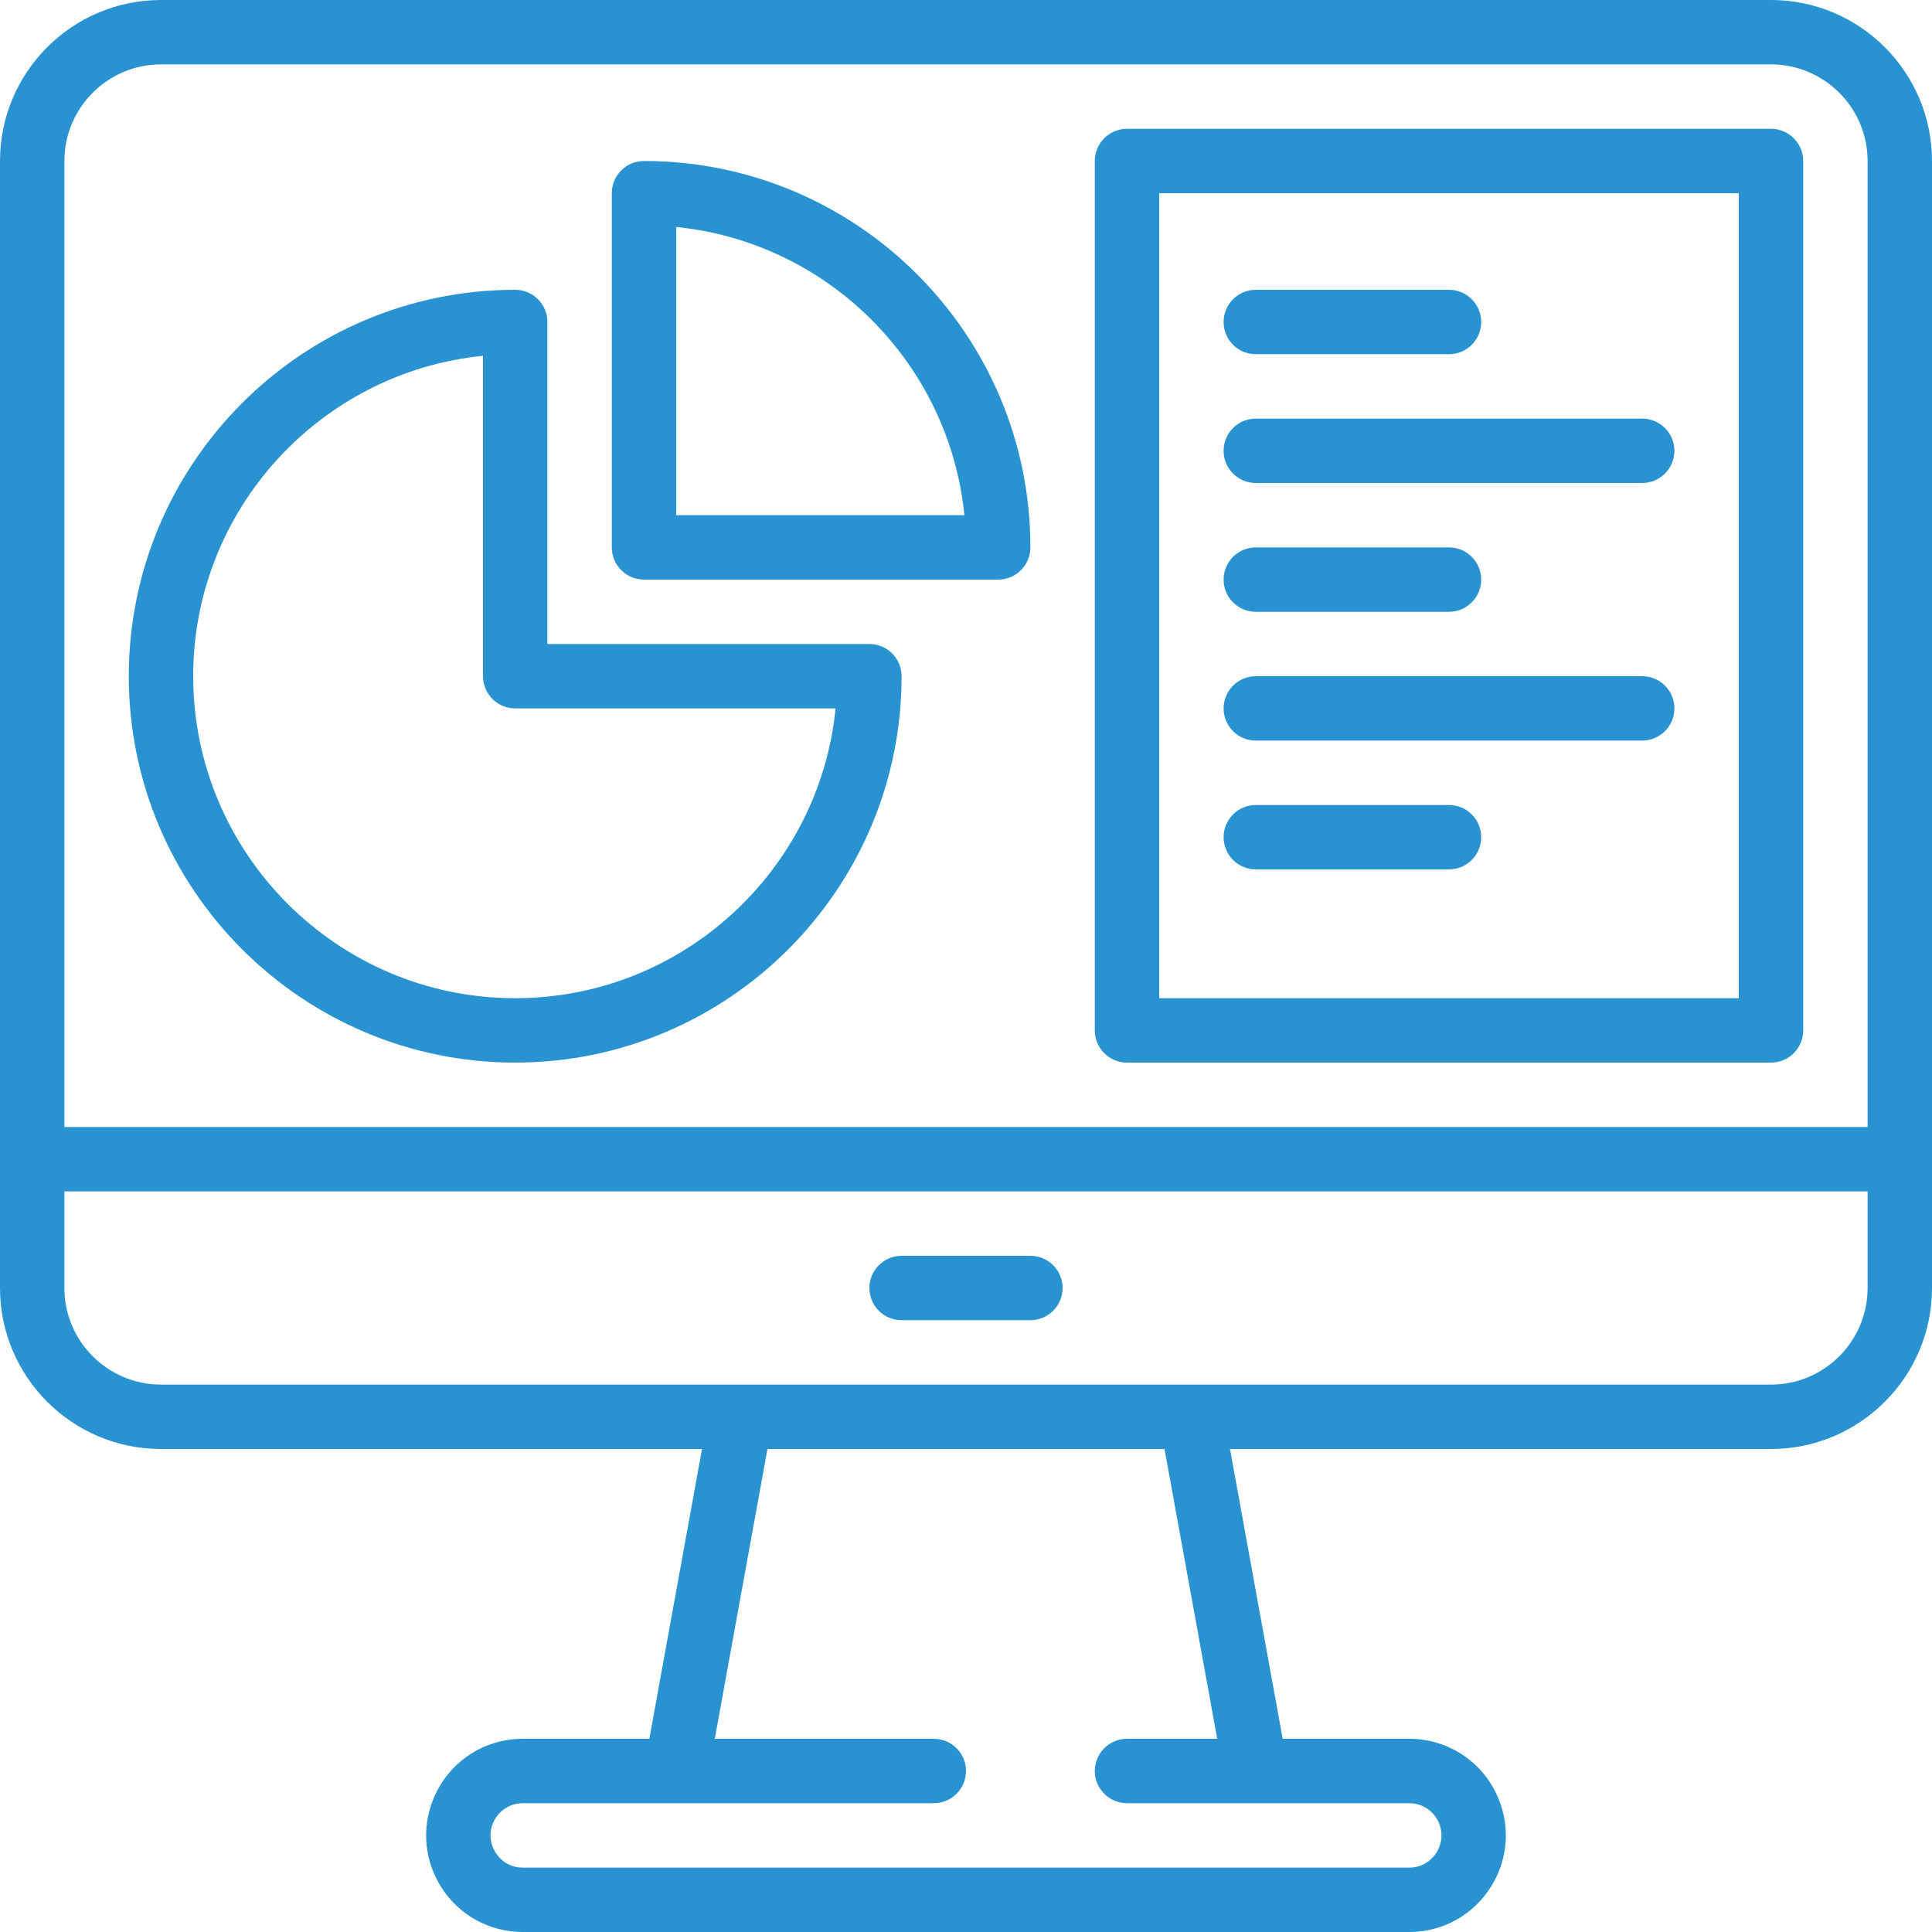
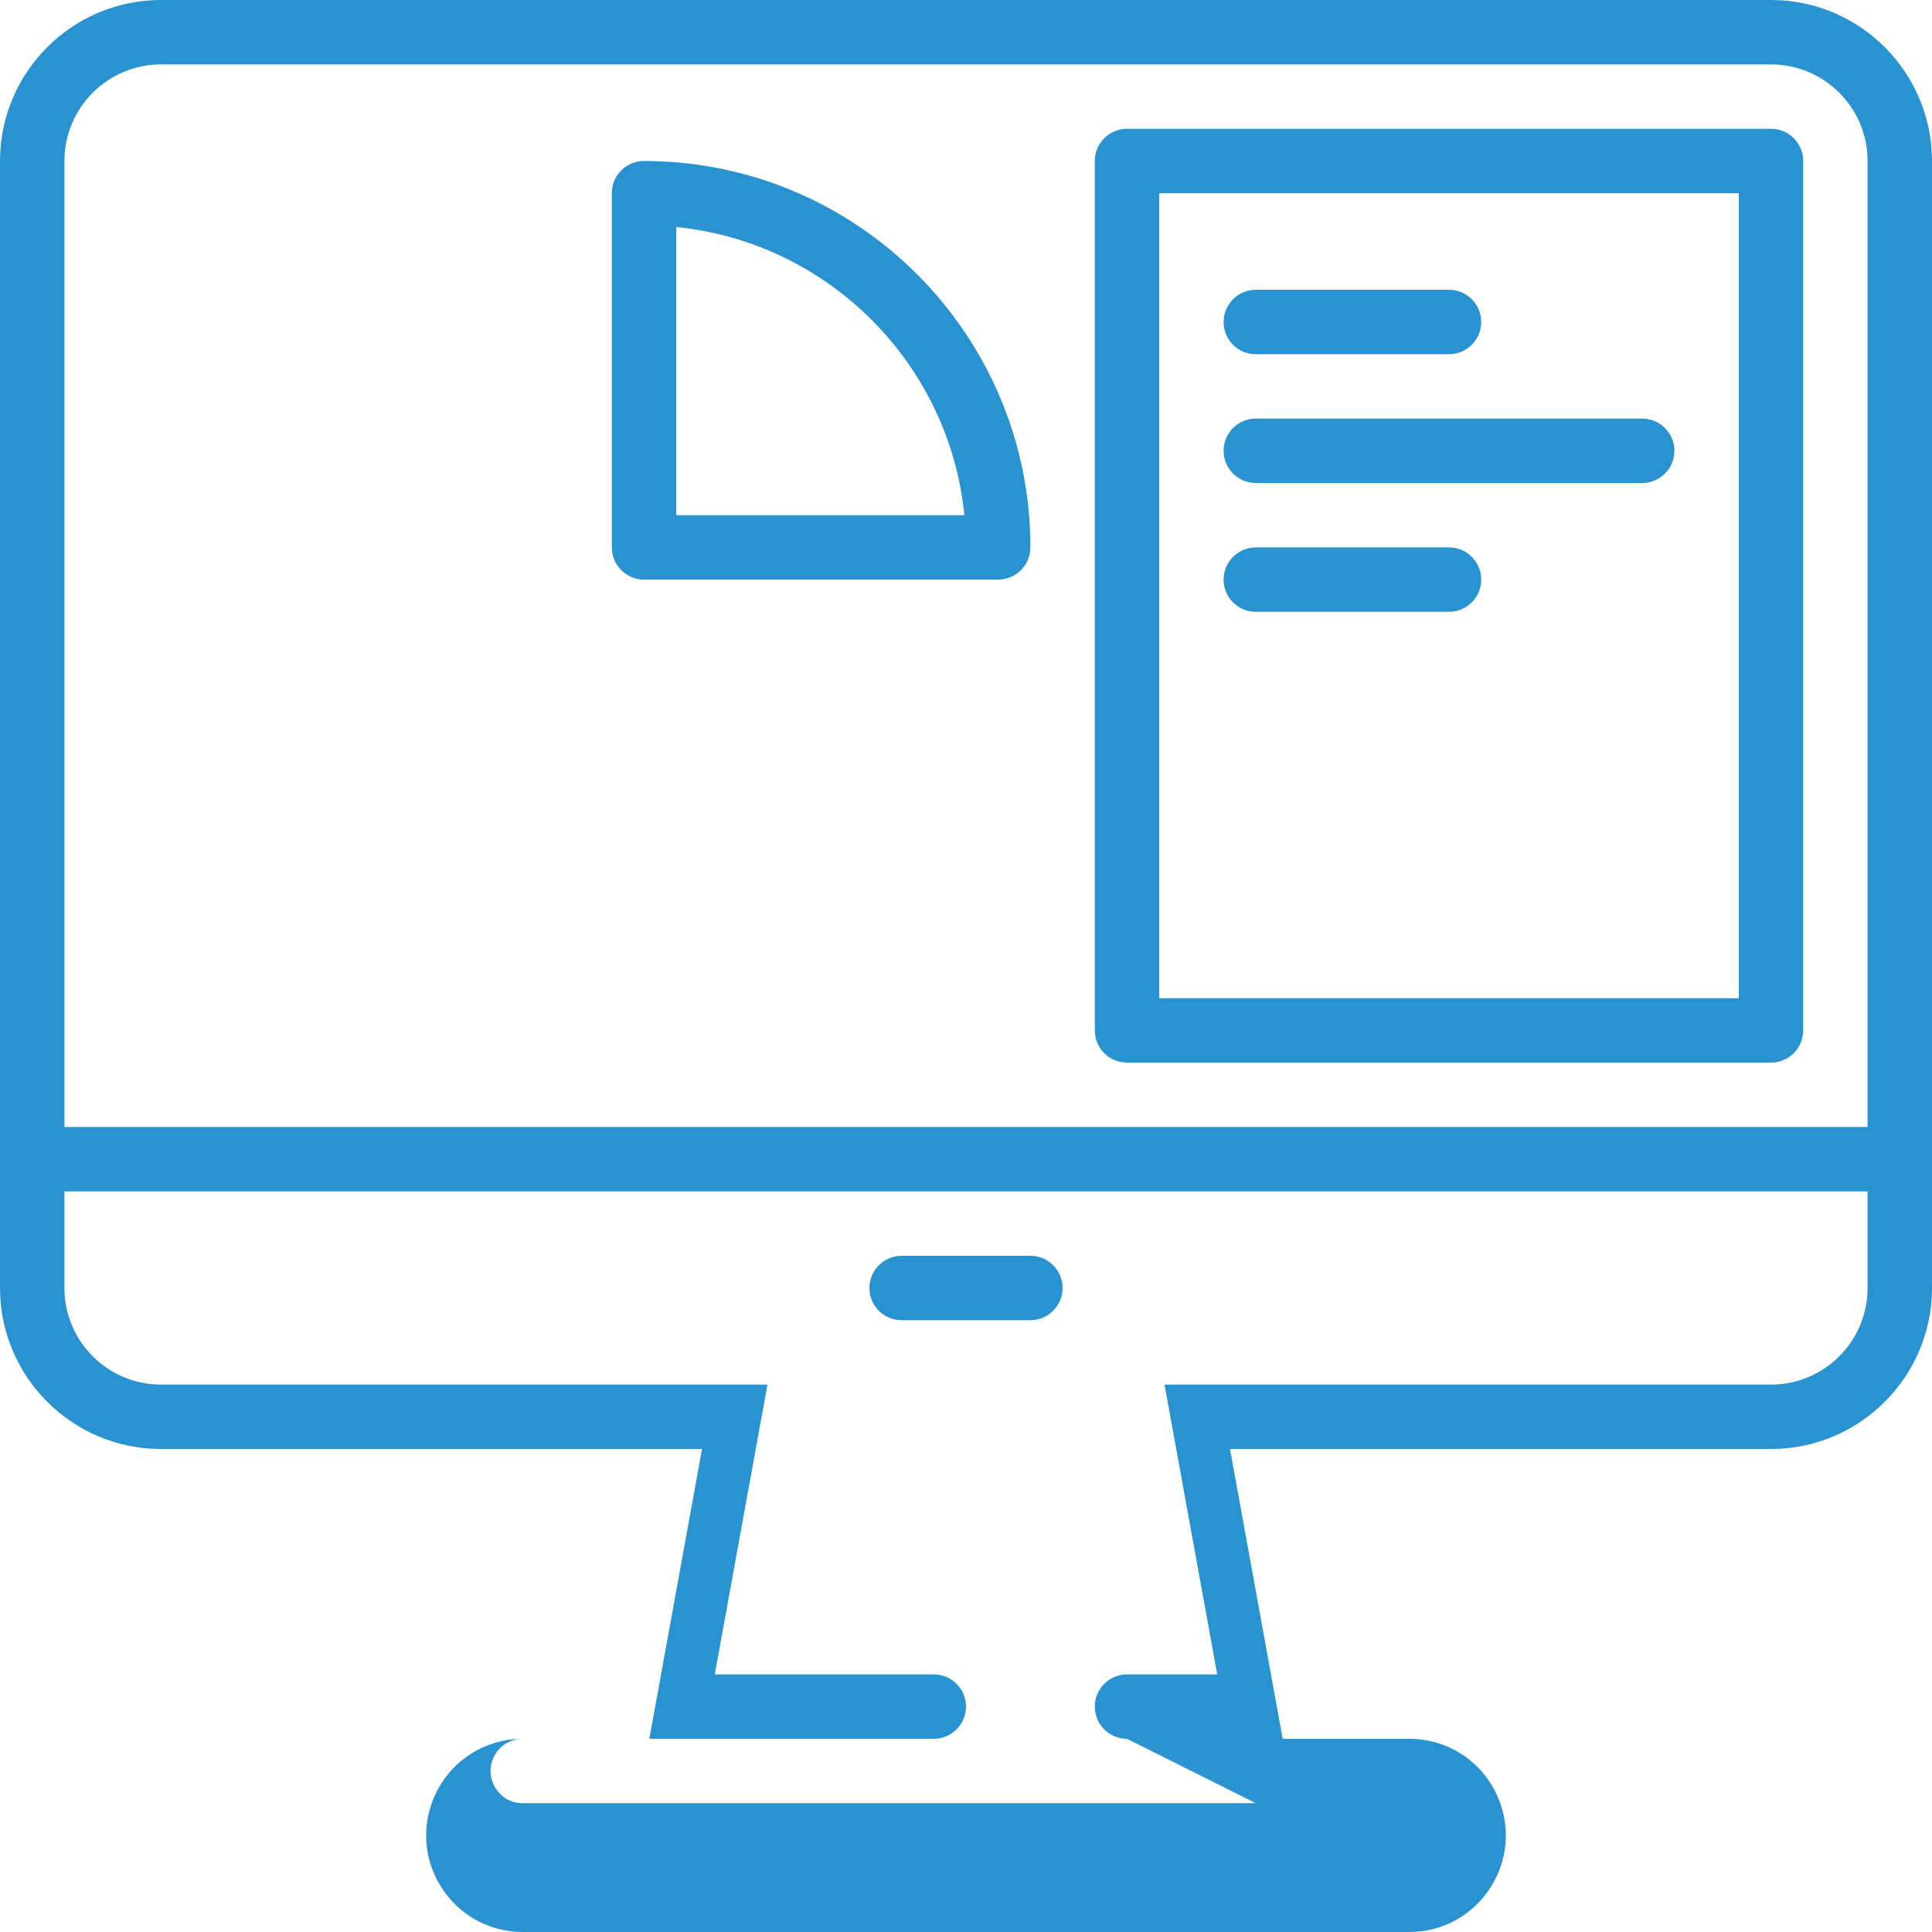
<svg xmlns="http://www.w3.org/2000/svg" xml:space="preserve" style="enable-background:new 0 0 480 480;" viewBox="0 0 480 480" y="0px" x="0px" id="Capa_1" version="1.1">
  <defs id="defs95" />
  <g style="fill:#2993d1;fill-opacity:1" id="g6">
    <g style="fill:#2993d1;fill-opacity:1" id="g4">
-       <path style="fill:#2993d1;fill-opacity:1" id="path2" d="M 440,0 H 40 C 17.944,0 0,17.944 0,40 v 248 32 c 0,22.056 17.944,40 40,40 h 134.416 l -13.088,72 h -31.432 c -9.152,0 -17.376,5.08 -21.472,13.264 -3.744,7.496 -3.352,16.224 1.048,23.352 4.4,7.128 12.04,11.384 20.416,11.384 h 220.216 c 8.376,0 16.008,-4.256 20.416,-11.384 4.408,-7.128 4.8,-15.856 1.048,-23.352 C 367.488,437.08 359.264,432 350.112,432 H 318.68 L 305.592,360 H 440 c 22.056,0 40,-17.944 40,-40 V 288 40 C 480,17.944 462.056,0 440,0 Z M 312,448 h 38.112 c 3.048,0 5.792,1.696 7.16,4.424 1.8,3.6 0.352,6.64 -0.344,7.784 -0.72,1.136 -2.792,3.792 -6.816,3.792 H 129.888 c -4.024,0 -6.104,-2.656 -6.808,-3.8 -0.704,-1.144 -2.152,-4.176 -0.344,-7.784 1.36,-2.72 4.104,-4.416 7.152,-4.416 H 168 232 c 4.416,0 8,-3.584 8,-8 0,-4.416 -3.584,-8 -8,-8 h -54.416 l 13.088,-72 h 98.648 l 13.096,72 H 280 c -4.416,0 -8,3.584 -8,8 0,4.416 3.584,8 8,8 z M 464,320 c 0,13.232 -10.768,24 -24,24 H 296 184 40 C 26.768,344 16,333.232 16,320 v -24 h 448 z m 0,-40 H 16 V 40 C 16,26.768 26.768,16 40,16 h 400 c 13.232,0 24,10.768 24,24 z" />
+       <path style="fill:#2993d1;fill-opacity:1" id="path2" d="M 440,0 H 40 C 17.944,0 0,17.944 0,40 v 248 32 c 0,22.056 17.944,40 40,40 h 134.416 l -13.088,72 h -31.432 c -9.152,0 -17.376,5.08 -21.472,13.264 -3.744,7.496 -3.352,16.224 1.048,23.352 4.4,7.128 12.04,11.384 20.416,11.384 h 220.216 c 8.376,0 16.008,-4.256 20.416,-11.384 4.408,-7.128 4.8,-15.856 1.048,-23.352 C 367.488,437.08 359.264,432 350.112,432 H 318.68 L 305.592,360 H 440 c 22.056,0 40,-17.944 40,-40 V 288 40 C 480,17.944 462.056,0 440,0 Z M 312,448 h 38.112 H 129.888 c -4.024,0 -6.104,-2.656 -6.808,-3.8 -0.704,-1.144 -2.152,-4.176 -0.344,-7.784 1.36,-2.72 4.104,-4.416 7.152,-4.416 H 168 232 c 4.416,0 8,-3.584 8,-8 0,-4.416 -3.584,-8 -8,-8 h -54.416 l 13.088,-72 h 98.648 l 13.096,72 H 280 c -4.416,0 -8,3.584 -8,8 0,4.416 3.584,8 8,8 z M 464,320 c 0,13.232 -10.768,24 -24,24 H 296 184 40 C 26.768,344 16,333.232 16,320 v -24 h 448 z m 0,-40 H 16 V 40 C 16,26.768 26.768,16 40,16 h 400 c 13.232,0 24,10.768 24,24 z" />
    </g>
  </g>
  <g style="fill:#2993d1;fill-opacity:1" id="g12">
    <g style="fill:#2993d1;fill-opacity:1" id="g10">
-       <path style="fill:#2993d1;fill-opacity:1" id="path8" d="M 216,160 H 136 V 80 c 0,-4.416 -3.584,-8 -8,-8 -52.936,0 -96,43.064 -96,96 0,52.936 43.064,96 96,96 52.936,0 96,-43.064 96,-96 0,-4.416 -3.584,-8 -8,-8 z m -88,88 C 83.888,248 48,212.112 48,168 48,126.592 79.632,92.424 120,88.4 V 168 c 0,4.416 3.584,8 8,8 h 79.6 c -4.024,40.368 -38.192,72 -79.6,72 z" />
-     </g>
+       </g>
  </g>
  <g style="fill:#2993d1;fill-opacity:1" id="g18">
    <g style="fill:#2993d1;fill-opacity:1" id="g16">
      <path style="fill:#2993d1;fill-opacity:1" id="path14" d="m 160,40 c -4.416,0 -8,3.584 -8,8 v 88 c 0,4.416 3.584,8 8,8 h 88 c 4.416,0 8,-3.584 8,-8 0,-52.936 -43.064,-96 -96,-96 z m 8,88 V 56.4 c 37.736,3.76 67.84,33.864 71.6,71.6 z" />
    </g>
  </g>
  <g style="fill:#2993d1;fill-opacity:1" id="g24">
    <g style="fill:#2993d1;fill-opacity:1" id="g22">
      <path style="fill:#2993d1;fill-opacity:1" id="path20" d="M 440,32 H 280 c -4.416,0 -8,3.584 -8,8 v 216 c 0,4.416 3.584,8 8,8 h 160 c 4.416,0 8,-3.584 8,-8 V 40 c 0,-4.416 -3.584,-8 -8,-8 z m -8,216 H 288 V 48 h 144 z" />
    </g>
  </g>
  <g style="fill:#2993d1;fill-opacity:1" id="g30">
    <g style="fill:#2993d1;fill-opacity:1" id="g28">
      <path style="fill:#2993d1;fill-opacity:1" id="path26" d="m 360,72 h -48 c -4.416,0 -8,3.584 -8,8 0,4.416 3.584,8 8,8 h 48 c 4.416,0 8,-3.584 8,-8 0,-4.416 -3.584,-8 -8,-8 z" />
    </g>
  </g>
  <g style="fill:#2993d1;fill-opacity:1" id="g36">
    <g style="fill:#2993d1;fill-opacity:1" id="g34">
      <path style="fill:#2993d1;fill-opacity:1" id="path32" d="m 408,104 h -96 c -4.416,0 -8,3.584 -8,8 0,4.416 3.584,8 8,8 h 96 c 4.416,0 8,-3.584 8,-8 0,-4.416 -3.584,-8 -8,-8 z" />
    </g>
  </g>
  <g style="fill:#2993d1;fill-opacity:1" id="g42">
    <g style="fill:#2993d1;fill-opacity:1" id="g40">
      <path style="fill:#2993d1;fill-opacity:1" id="path38" d="m 360,136 h -48 c -4.416,0 -8,3.584 -8,8 0,4.416 3.584,8 8,8 h 48 c 4.416,0 8,-3.584 8,-8 0,-4.416 -3.584,-8 -8,-8 z" />
    </g>
  </g>
  <g style="fill:#2993d1;fill-opacity:1" id="g48">
    <g style="fill:#2993d1;fill-opacity:1" id="g46">
-       <path style="fill:#2993d1;fill-opacity:1" id="path44" d="m 408,168 h -96 c -4.416,0 -8,3.584 -8,8 0,4.416 3.584,8 8,8 h 96 c 4.416,0 8,-3.584 8,-8 0,-4.416 -3.584,-8 -8,-8 z" />
-     </g>
+       </g>
  </g>
  <g style="fill:#2993d1;fill-opacity:1" id="g54">
    <g style="fill:#2993d1;fill-opacity:1" id="g52">
-       <path style="fill:#2993d1;fill-opacity:1" id="path50" d="m 360,200 h -48 c -4.416,0 -8,3.584 -8,8 0,4.416 3.584,8 8,8 h 48 c 4.416,0 8,-3.584 8,-8 0,-4.416 -3.584,-8 -8,-8 z" />
-     </g>
+       </g>
  </g>
  <g style="fill:#2993d1;fill-opacity:1" id="g60">
    <g style="fill:#2993d1;fill-opacity:1" id="g58">
      <path style="fill:#2993d1;fill-opacity:1" id="path56" d="m 256,312 h -32 c -4.416,0 -8,3.584 -8,8 0,4.416 3.584,8 8,8 h 32 c 4.416,0 8,-3.584 8,-8 0,-4.416 -3.584,-8 -8,-8 z" />
    </g>
  </g>
  <g id="g62">
</g>
  <g id="g64">
</g>
  <g id="g66">
</g>
  <g id="g68">
</g>
  <g id="g70">
</g>
  <g id="g72">
</g>
  <g id="g74">
</g>
  <g id="g76">
</g>
  <g id="g78">
</g>
  <g id="g80">
</g>
  <g id="g82">
</g>
  <g id="g84">
</g>
  <g id="g86">
</g>
  <g id="g88">
</g>
  <g id="g90">
</g>
</svg>